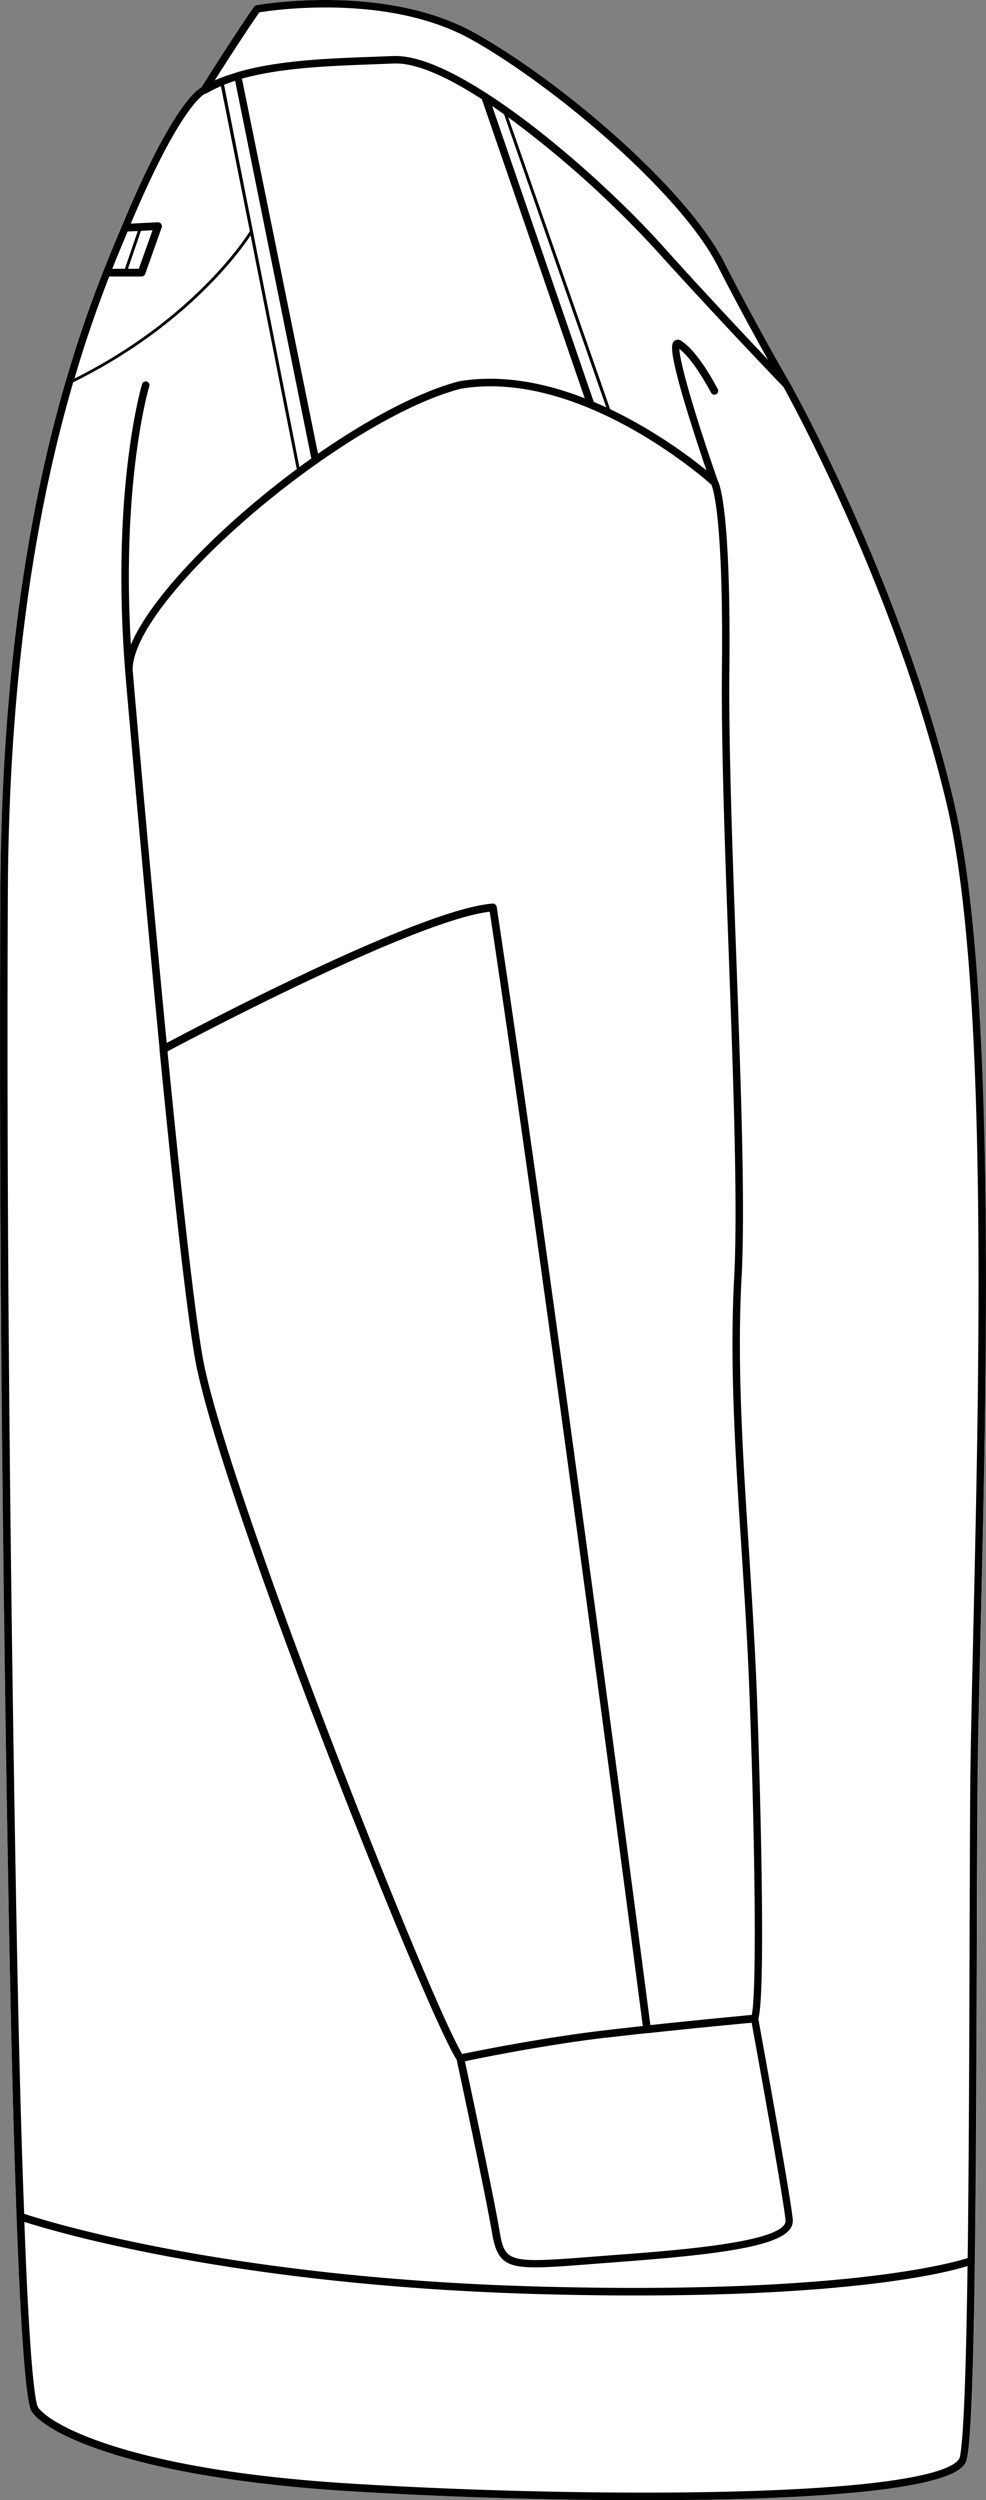
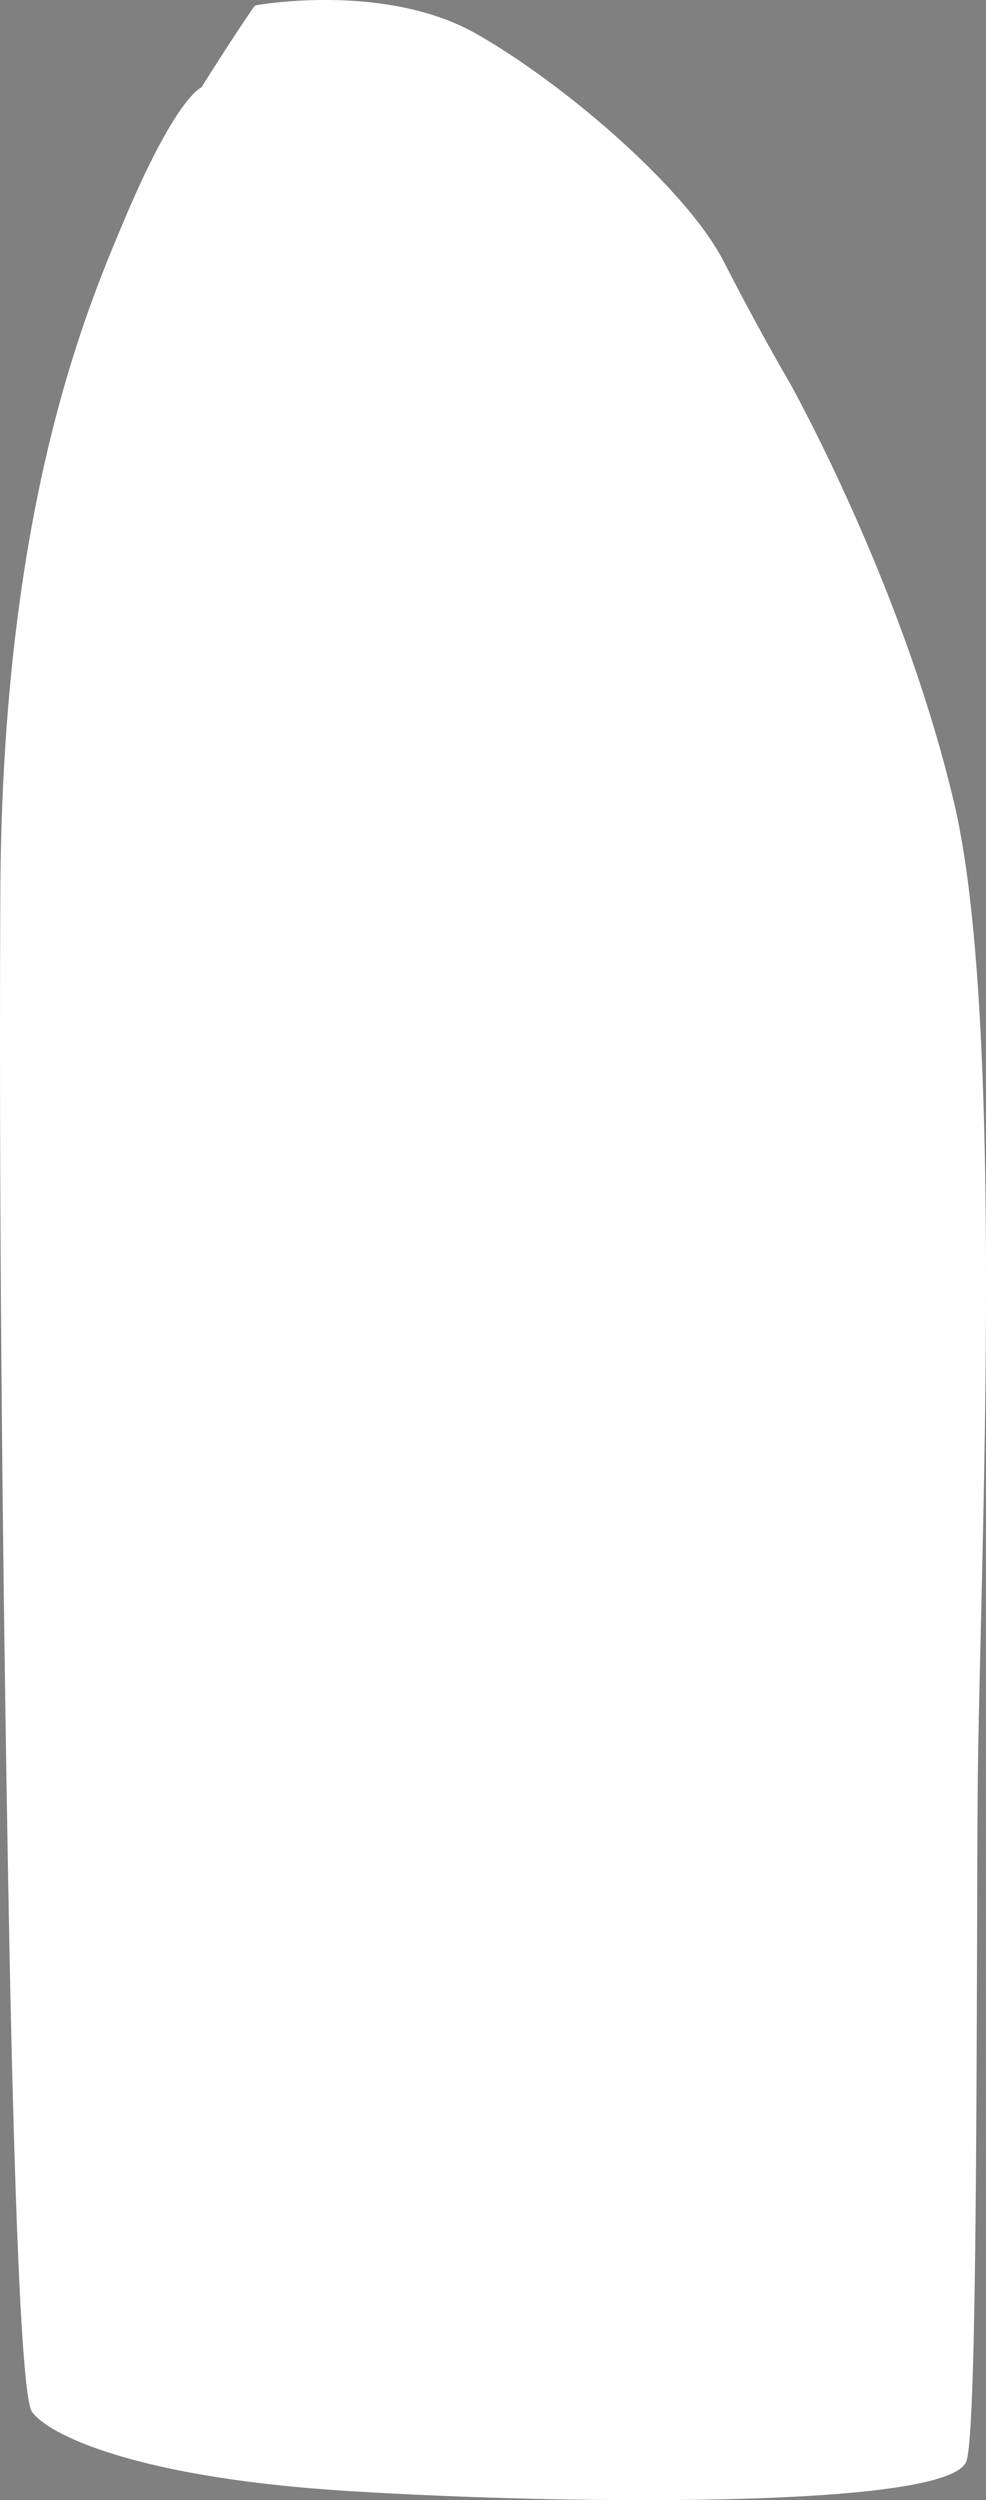
<svg xmlns="http://www.w3.org/2000/svg" viewBox="0 0 248.59 629.76">
  <rect x="0" y="0" width="248.59" height="629.76" fill="#808080" stroke="none" />
  <defs>
    <style>.cls-1{fill:#fff;}</style>
  </defs>
  <g id="Layer_2" data-name="Layer 2">
    <g id="Layer_1-2" data-name="Layer 1">
      <path class="cls-1" d="M240.54,202.21c10.56,44.7,8.24,144,6.71,209.74-.38,16.14-.7,30.08-.77,40.48s-.1,23.06-.14,36.5c-.05,13.24-.09,27.28-.17,41.07s-.18,27.31-.34,39.54c-.33,25.33-.92,45-2,49.76-.49,2.12-2,8.56-57.16,10.14-7.53.21-15.72.32-24.31.32-23.84,0-50.7-.81-74.69-2.31-54.53-3.4-75.93-14.55-79.63-20-2.94-4.29-4.75-68.76-5.76-122.08C1.26,431.11-.39,325.08.09,224.91.54,131.15,20.15,81.83,30.61,57.13a1.6,1.6,0,0,1,.1-.23l1-2.39C43.15,27.68,49.2,22.83,50.8,22,59.38,8.33,64,1.76,64.05,1.7a1,1,0,0,1,.6-.39C65,1.25,97-4.45,119.86,8.39c22,12.39,53.17,39.06,62.63,57.53,8.87,17.31,16.55,30.41,16.63,30.54h0C199.41,97,227.51,147.05,240.54,202.21Z" />
-       <path d="M240.54,202.21c-13-55.16-41.13-105.24-41.41-105.74h0c-.08-.13-7.76-13.23-16.63-30.54C173,47.45,141.89,20.78,119.86,8.39,97-4.45,65,1.25,64.65,1.31a1,1,0,0,0-.6.39C64,1.76,59.38,8.33,50.8,22c-1.6.86-7.65,5.71-19.07,32.54l-1,2.39a1.6,1.6,0,0,0-.1.23C20.15,81.83.54,131.15.09,224.91c-.48,100.17,1.17,206.2,2.19,260.48C3.29,538.71,5.1,603.18,8,607.47c3.7,5.43,25.1,16.58,79.63,20,24,1.5,50.85,2.31,74.69,2.31,8.59,0,16.78-.11,24.31-.32,55.2-1.58,56.67-8,57.16-10.14,1.08-4.72,1.67-24.43,2-49.76.16-12.23.27-25.75.34-39.54s.12-27.83.17-41.07c0-13.44.08-26,.14-36.5s.39-24.34.77-40.48C248.78,346.23,251.1,246.91,240.54,202.21ZM65.37,3.11C69,2.52,98-1.72,118.93,10c21.76,12.23,52.84,39.1,61.87,56.74,5.06,9.86,9.73,18.36,12.83,23.89-6.27-6.61-17.08-18.11-27.06-29.23C156.89,50.66,139,34,122.85,23.61a.68.68,0,0,0-.23-.14c-8.7-5.6-16.85-9.36-22.86-9.36h-.57l-4.9.19c-11.55.41-24.28.89-34.5,3.9h0a.31.31,0,0,0-.1.05,44.8,44.8,0,0,0-5.55,2C60.57,10.08,64.43,4.46,65.37,3.11ZM183.73,240.28c1.14,31.33,2.32,63.74,1.36,81.75-1.17,21.77.33,44.77,1.91,69.13.78,12,1.58,24.49,2,36.67,1.5,41.07,1.71,74.52.53,79.71-2.69.25-13.69,1.29-25.56,2.56-1.82-14-23.8-182.51-38.74-281.67a1,1,0,0,0-1-.83c-17.91,1.31-72.9,30.17-82.2,35.11-4.44-45.51-8.46-92.44-8.59-94,0-11.73,22.49-35,46.44-51.91a.89.89,0,0,0,.37-.26c12.6-8.85,25.58-15.92,35.91-18.62,29.78-5,61,22.2,63.19,24.17.41.91,3.06,8.29,2.66,46.64C181.82,187.73,182.79,214.44,183.73,240.28Zm-30.82,273c3.32-.39,6.77-.78,10.17-1.15l.07,0h.12l.12,0c11.84-1.28,23-2.33,26.11-2.62,1.14,6.22,8.1,44.49,8.55,49.83a1.69,1.69,0,0,1-.47,1.25c-3.87,4.54-27.84,6.33-43.7,7.51l-5.32.41c-20.44,1.59-21.29,1.34-22.61-6.54-1.48-8.78-7.55-37.22-8.73-42.74C121.29,518.33,138,515,152.91,513.25Zm-36.37,4.13c-8.49-14-60-144.2-65.47-175.67-2.31-13.29-5.67-44.55-8.84-76.9,6.16-3.28,62.44-33,81.24-35.18,14.92,99.15,36.74,266.47,38.59,280.68-3.14.34-6.31.7-9.37,1.06C137.32,513.17,120,516.66,116.54,517.38ZM78.49,115.48c-1,.71-2,1.44-3,2.18l-19-96.3q1.35-.54,2.79-1ZM61,19.81c9.87-2.76,22.15-3.21,33.32-3.62L99.27,16c5.64-.24,13.61,3.43,22.22,9l25.93,75.32c-9.79-3.81-20.8-6.1-31.66-4.28-9.77,2.55-22.49,9.16-35.58,18.26Zm88.7,81.44L124.08,26.7c1,.68,2,1.38,3,2.1l25.78,73.83C151.85,102.16,150.8,101.7,149.74,101.25ZM32.17,58.32l2.57-.13L31.49,67.7H28.3C29.68,64.24,31,61.12,32.17,58.32Zm3.36-.17L38.45,58,35,67.7H32.26Zm-8,11.5H35.7a1,1,0,0,0,.91-.65l4.16-11.71a1,1,0,0,0-1-1.3l-6.8.34.46-1.08c12.24-28.75,18-31.52,18.29-31.65l.07,0,.1,0a33,33,0,0,1,3.81-1.89L63,58.27a.2.2,0,0,0-.09.09c-.13.22-13.12,21.5-44.14,37C21.73,85.26,24.76,76.77,27.54,69.65ZM242,618.88c-.5,2.14-6.88,7.28-55.37,8.67-28.38.81-66.26.05-98.84-2-55.79-3.48-75.35-15-78.18-19.16-.53-.77-2-6.83-3.47-46.72,8.07,2.59,53.28,16,128.91,18.17q13.8.39,25.53.37c55.4,0,78-5.74,83.36-7.41C243.59,595.38,243,614.35,242,618.88Zm3.37-207c-.38,16.15-.7,30.09-.77,40.51s-.1,23.06-.15,36.5c-.08,26.25-.17,55.63-.48,79.9-4.31,1.37-32.71,9.29-108.87,7.15-77.92-2.19-123.37-16.43-129-18.3C5.42,540.38,4.77,517,4.18,485.35c-1-54.27-2.67-160.28-2.2-260.43.28-58.78,8.12-100,16.48-128.63,28.91-14.24,42.47-33.57,44.72-37l11.64,58.87c-4.25,3.15-8.49,6.53-12.66,10.11C50.05,138.67,37.26,152.15,33,162.41c-2.43-41.6,4.58-64.95,4.66-65.2a.95.95,0,0,0-1.81-.55c-.08.25-7.9,26.23-4.31,72.1,0,.41,1.08,12.68,2.69,30.64s3.77,41.59,6,64.76a1,1,0,0,0,0,.35c3.19,32.57,6.58,64.13,8.9,77.53,5.78,33.26,58,164.48,66,176.76.54,2.5,7.32,34.11,8.88,43.43,1.17,7,3,8.9,11,8.9,3.34,0,7.75-.34,13.63-.79l5.32-.41c22.22-1.66,40.95-3.42,45-8.17a3.53,3.53,0,0,0,.91-2.64c-.48-5.72-8-46.74-8.68-50.62,1.84-6.12.6-55.18-.33-80.74-.45-12.21-1.26-24.67-2-36.73-1.57-24.29-3.06-47.24-1.91-68.9,1-18.1-.21-50.54-1.35-81.92-.94-25.81-1.91-52.5-1.71-71.52.4-39.21-2.34-46.51-2.93-47.63-4.91-14-9.59-29.37-9.68-33.16,3.85,2.94,7.92,10.95,8,11a.94.94,0,0,0,1.68-.86c-.19-.38-4.77-9.37-9.21-12.18a1.36,1.36,0,0,0-1.68,0c-.74.59-1.86,1.48,3.61,19.08,1.61,5.19,3.33,10.34,4.43,13.54a125.61,125.61,0,0,0-24.29-15.43L128.12,29.53a260.74,260.74,0,0,1,37,33.17C179.81,79,196.25,96.16,197.54,97.5,198.92,100,226,148.89,238.7,202.64,249.21,247.11,246.89,346.29,245.36,411.91Z" />
    </g>
  </g>
</svg>